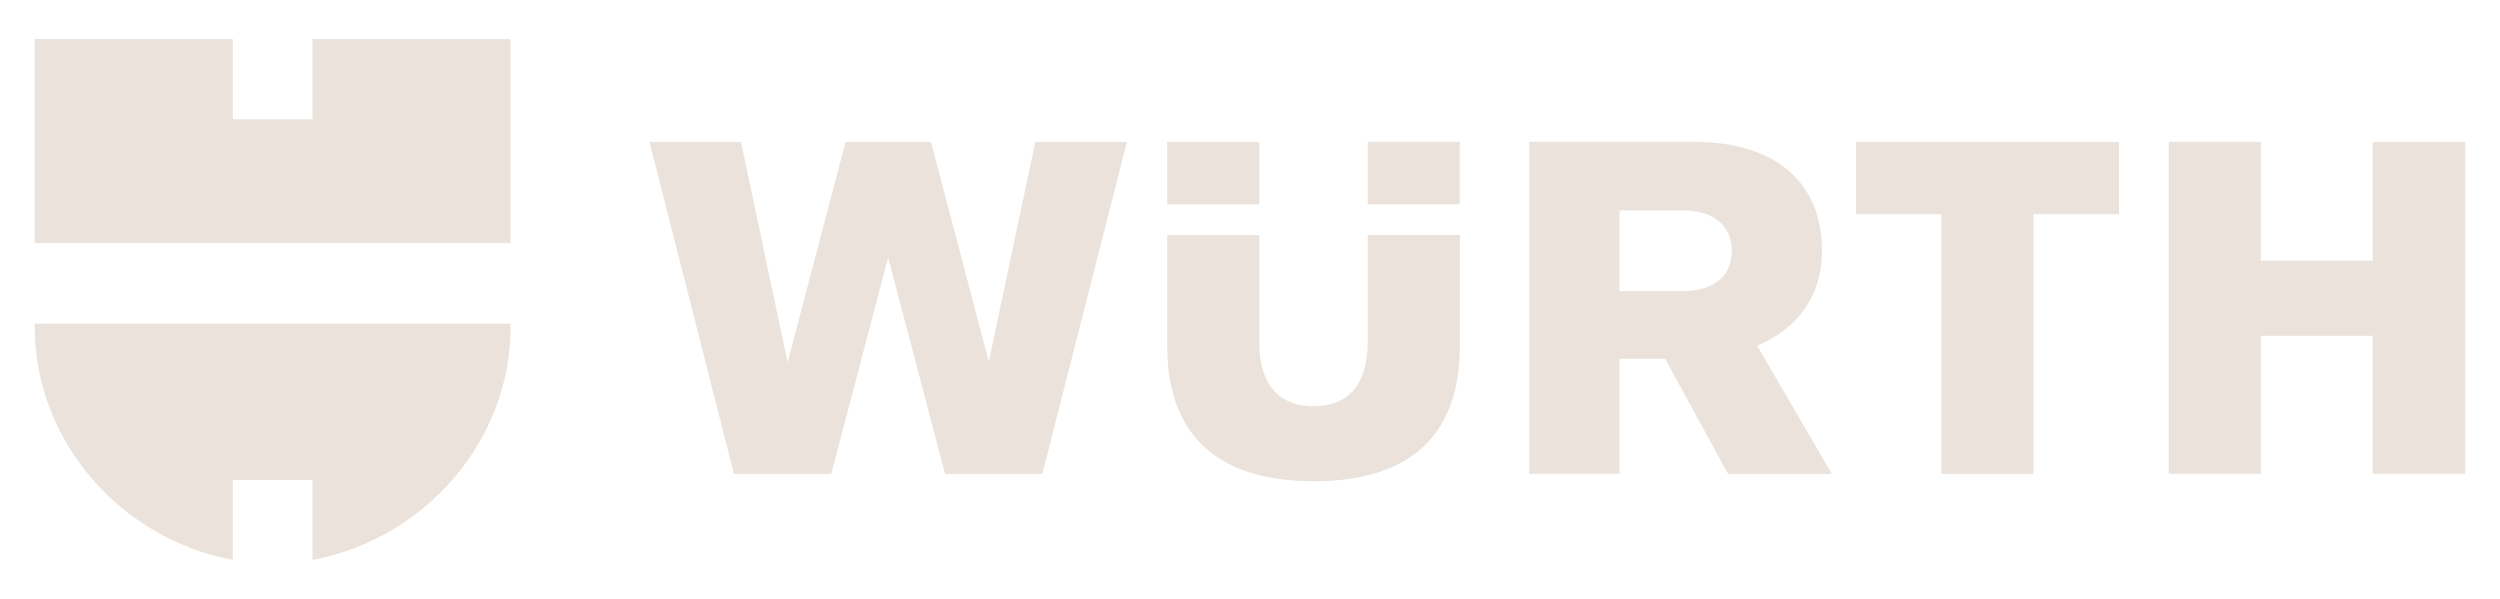
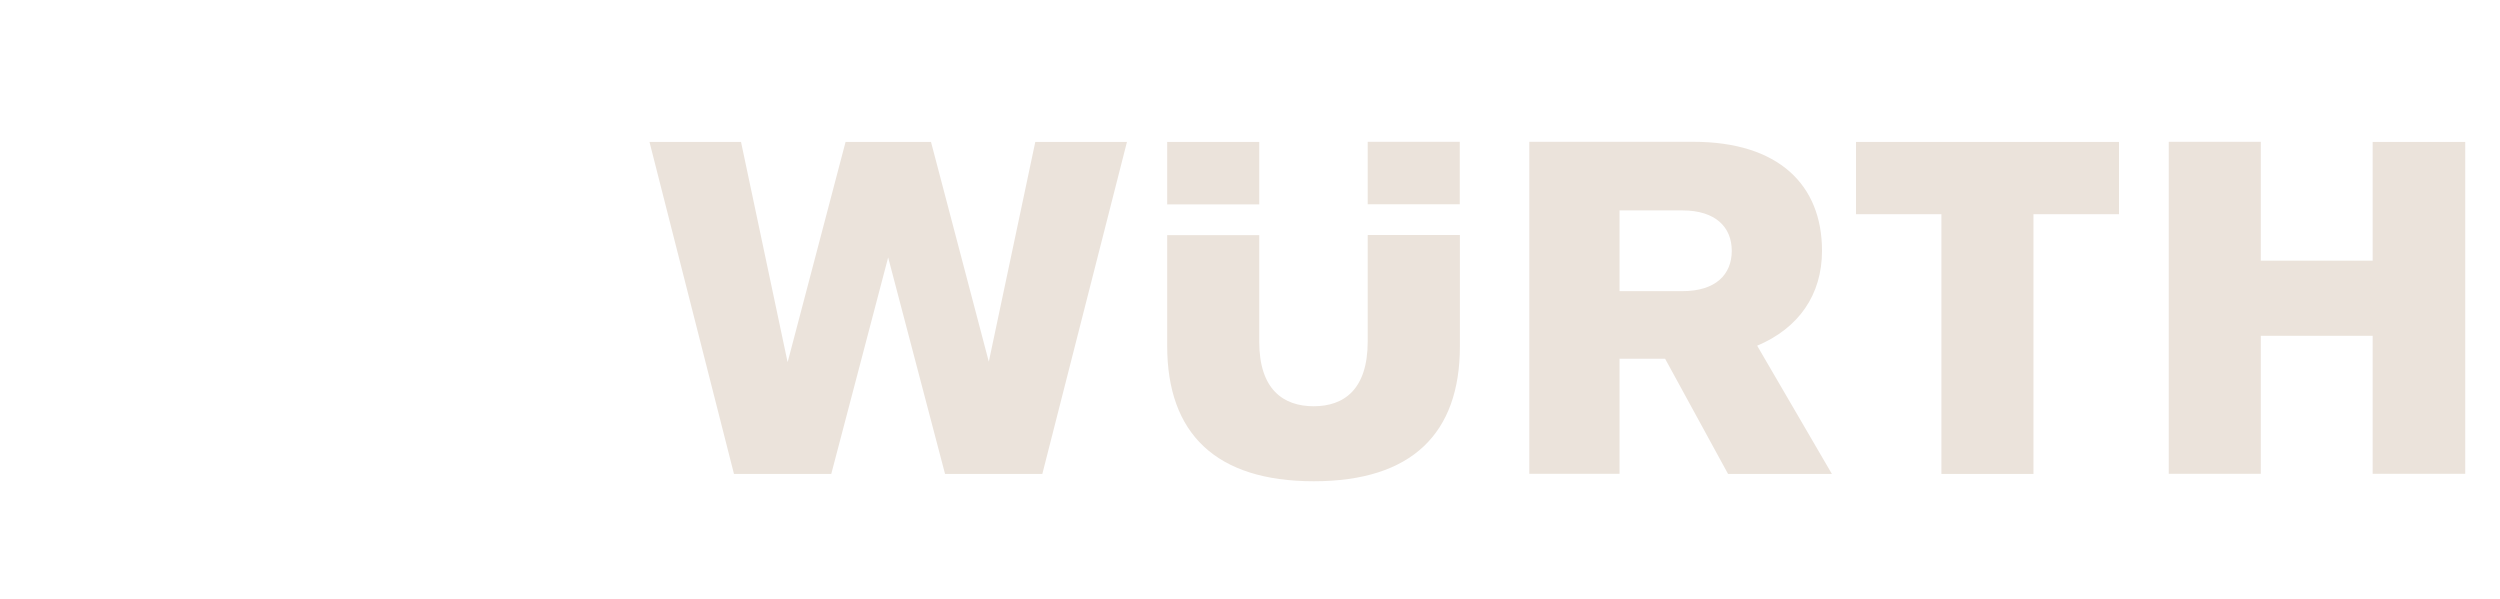
<svg xmlns="http://www.w3.org/2000/svg" id="a" width="192" height="46" viewBox="0 0 192 46">
  <path d="M149.1,16.45v19.95h7.07v-19.95h6.57v-5.55h-20.2v5.55h6.56,0ZM182.22,20.02h-8.59v-9.13h-7.07v25.5h7.07v-10.6h8.59v10.6h7.11V10.9h-7.11v9.13-.01ZM60.48,27.78l-3.57-16.88h-7.03l6.49,25.5h7.47l4.37-16.63,4.37,16.63h7.47l6.5-25.5h-7.04l-3.57,16.88-4.44-16.88h-6.56l-4.44,16.88h-.02ZM105.04,15.69h7.07v-4.8h-7.07v4.8ZM96.71,10.9h-7.07v4.8h7.07v-4.8ZM105.04,18.07v8.15c0,3.68-1.81,4.98-4.15,4.98s-4.18-1.3-4.18-4.95v-8.19h-7.07v8.51c0,6.71,3.72,10.39,11.26,10.39s11.22-3.68,11.22-10.36v-8.55h-7.07l-.01.02ZM133,19.26c0,1.81-1.22,3.1-3.79,3.1h-4.83v-6.2h4.83c2.56,0,3.79,1.3,3.79,3.1M132.71,36.4h7.98l-5.74-9.85c3.18-1.34,4.98-3.9,4.98-7.29,0-5.05-3.32-8.37-9.89-8.37h-12.59v25.5h6.93v-8.84h3.5l4.83,8.84v.01Z" fill="#ebe3db" />
-   <path d="M24,36.86v6.14c8.75-1.64,15.21-9.26,15.21-17.82v-.32H2.67v.32c0,8.56,6.46,16.18,15.21,17.82v-6.14h6.12ZM39.22,18.67H2.67V3h15.21v6.16h6.12V3h15.21v15.67h.01Z" fill="#ebe3db" />
</svg>